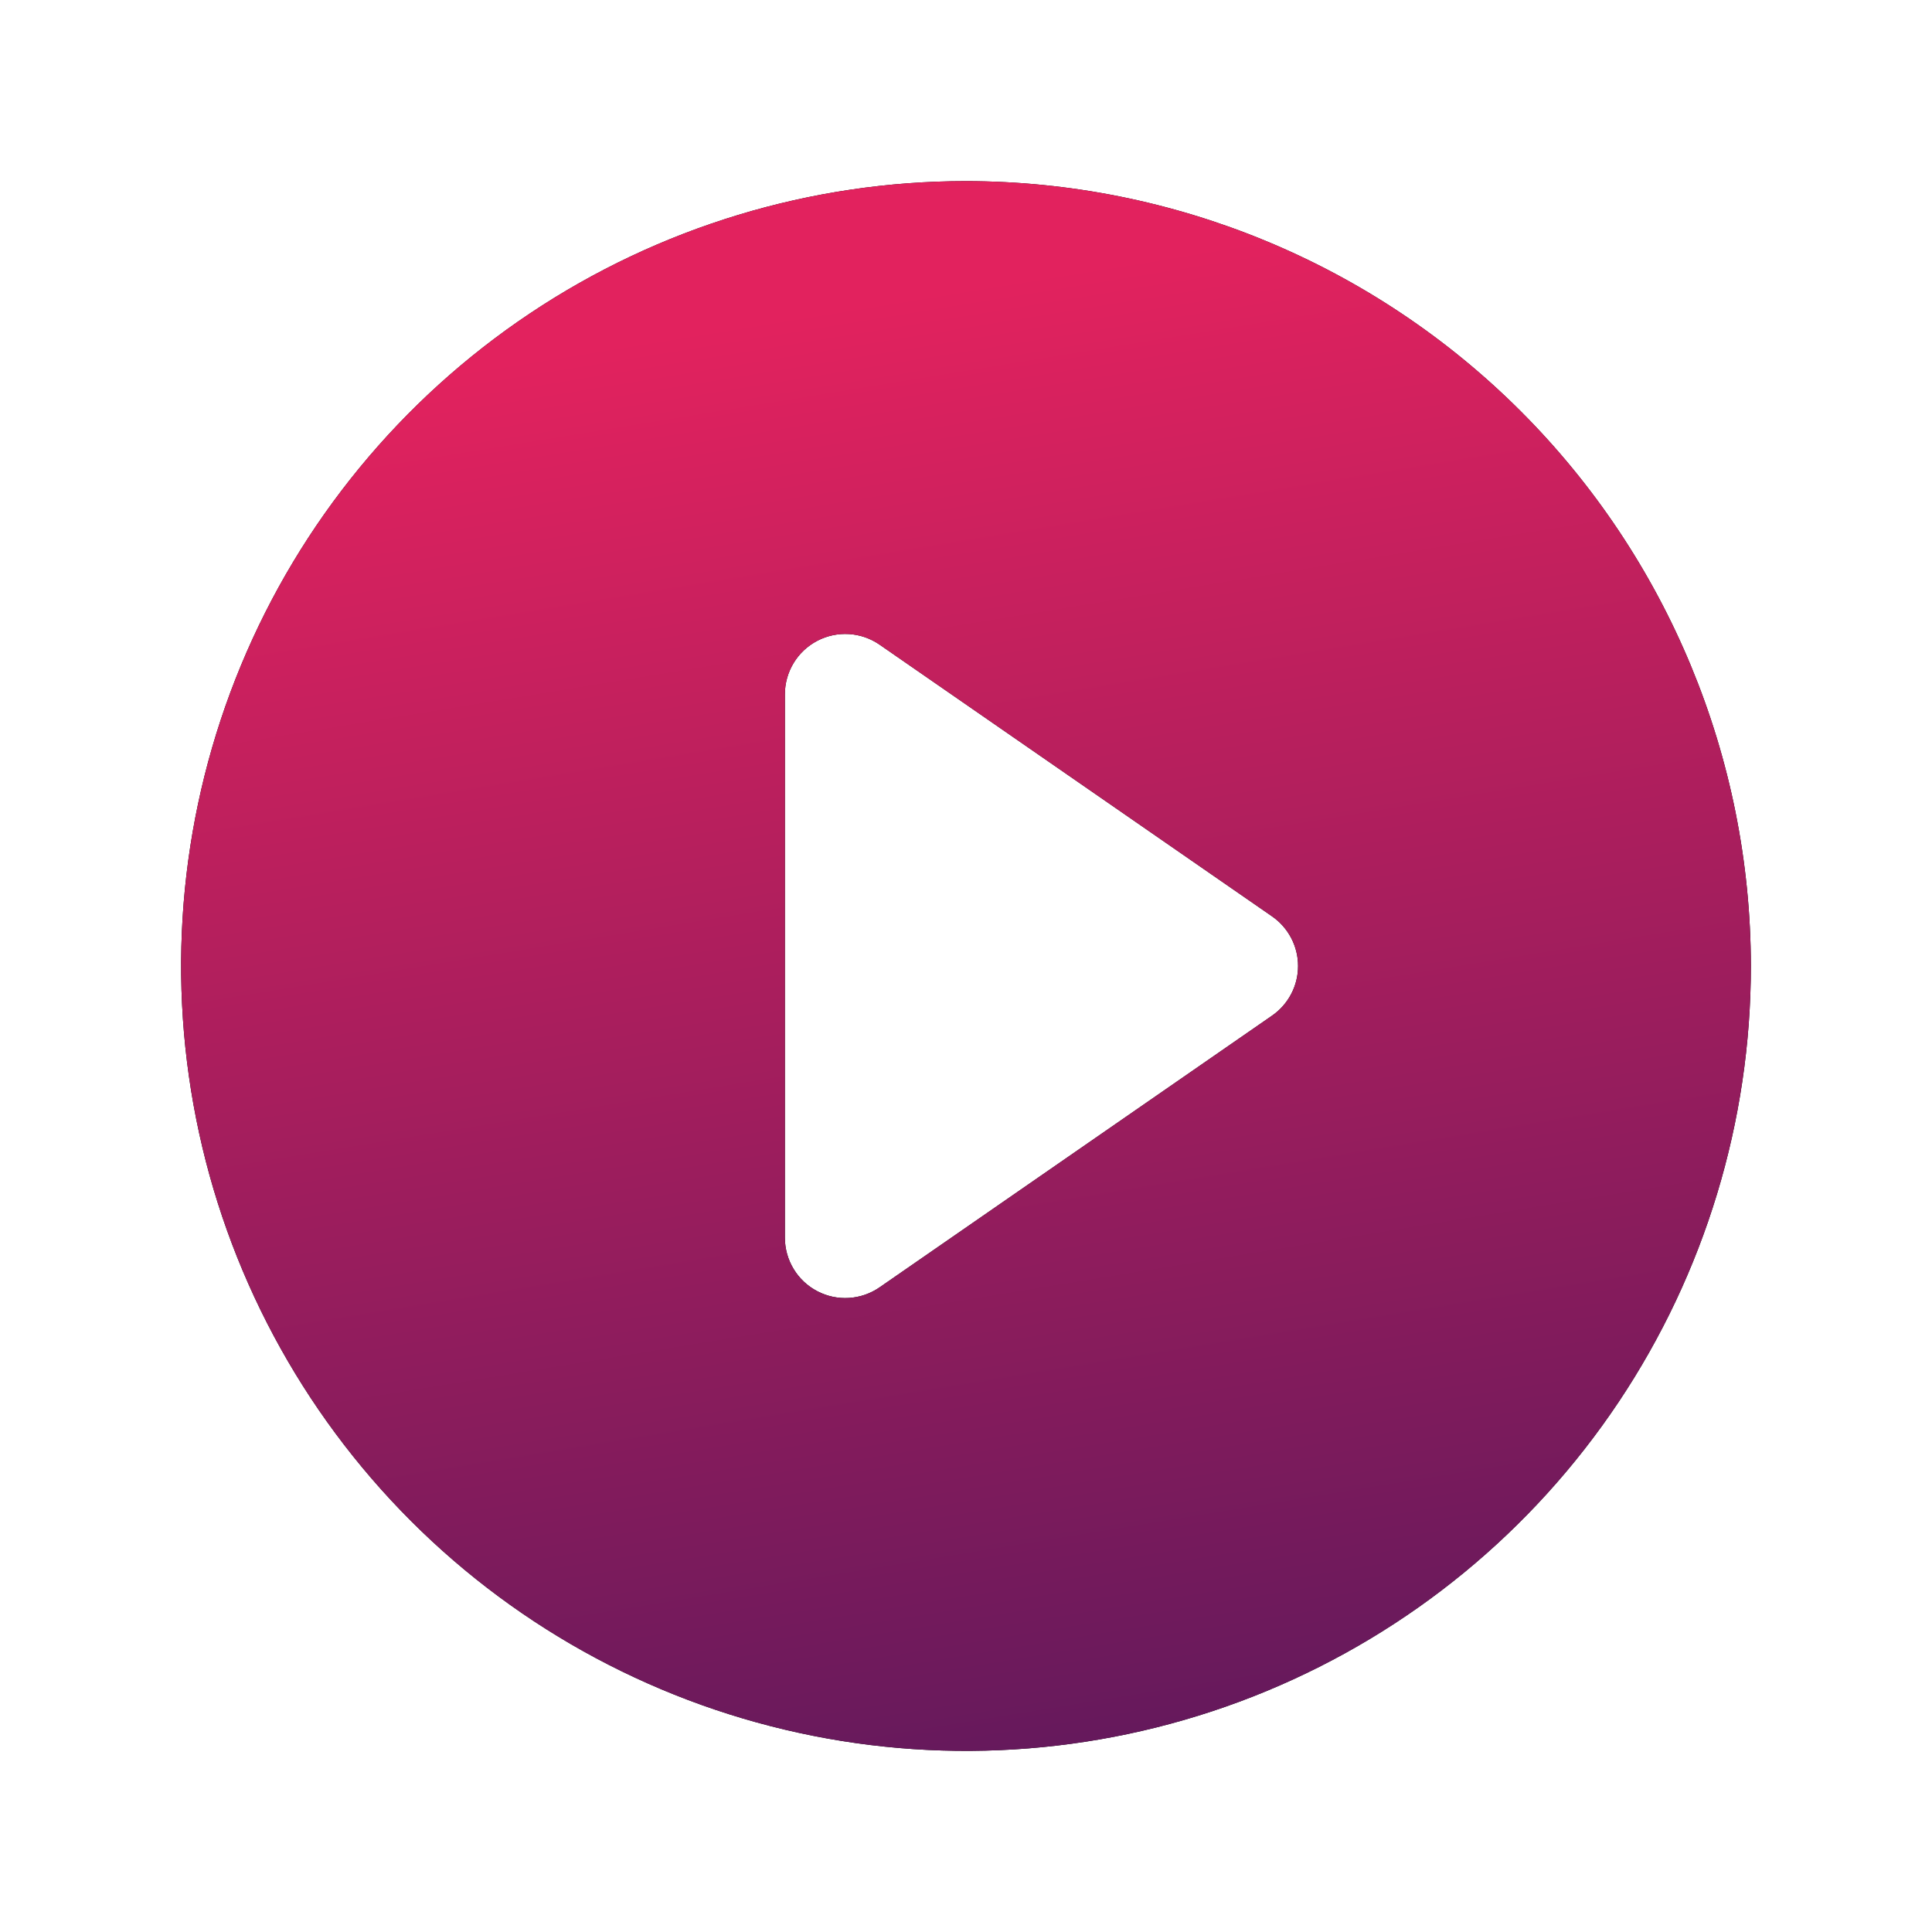
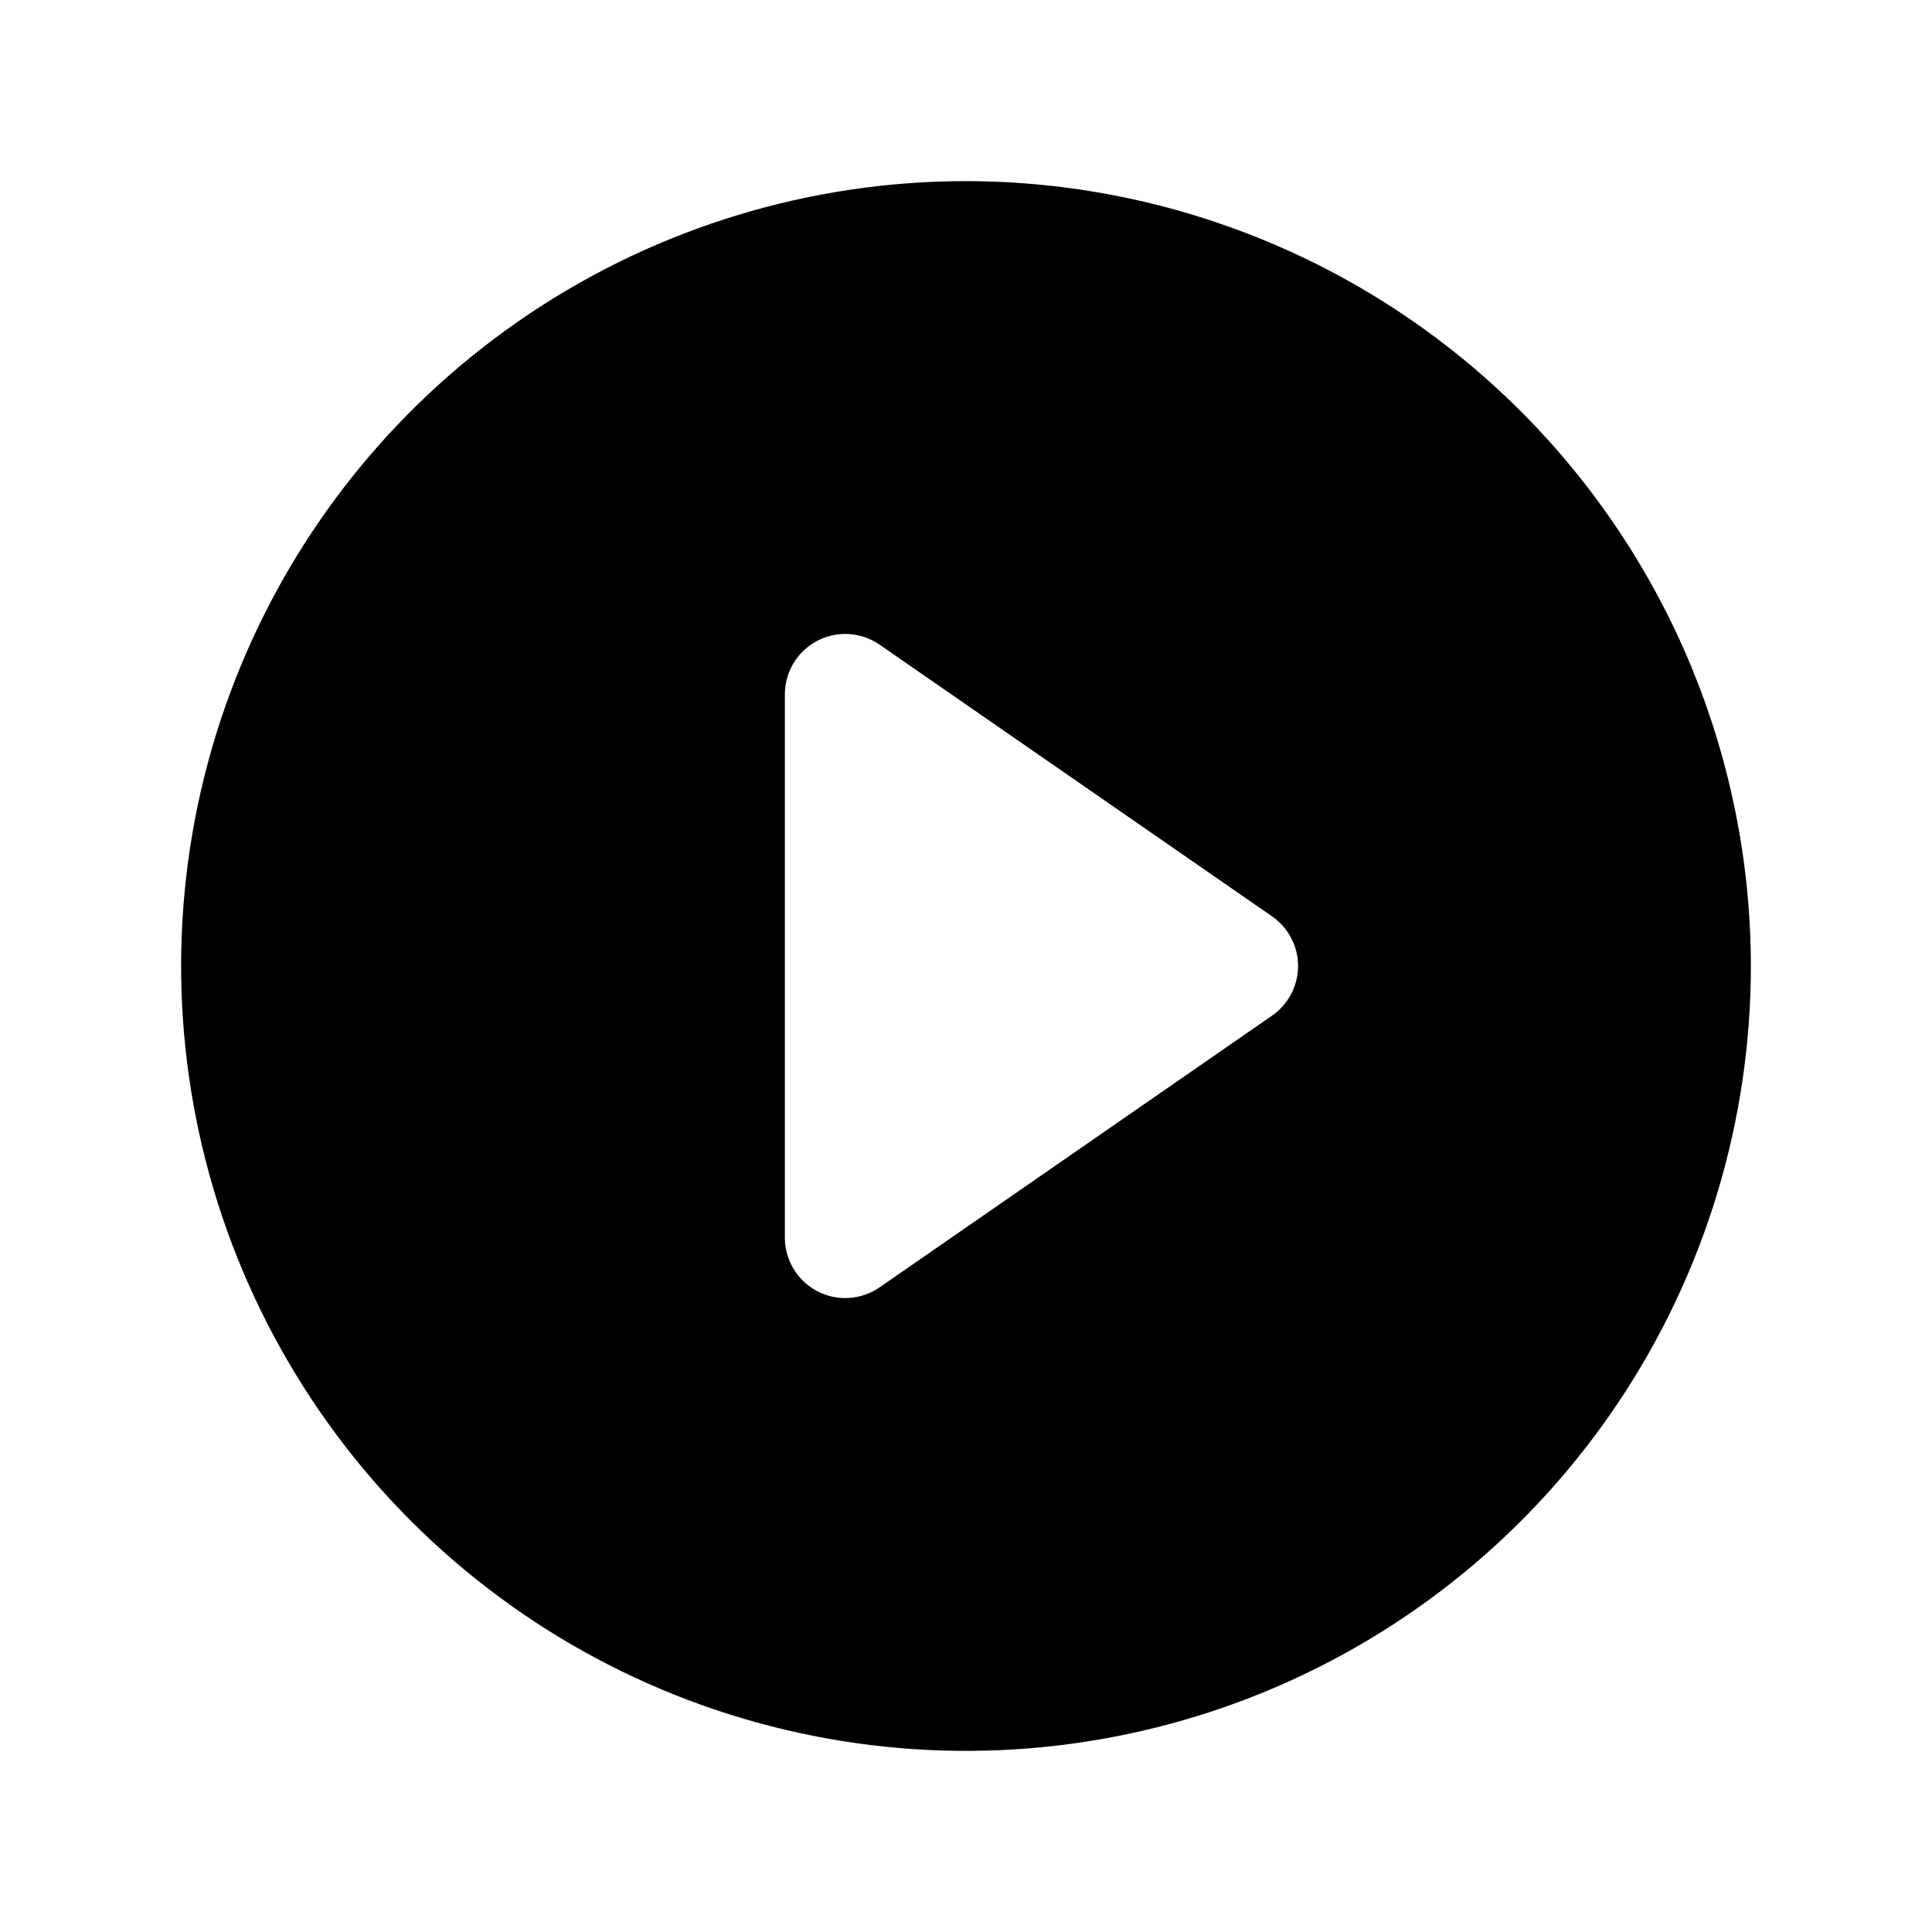
<svg xmlns="http://www.w3.org/2000/svg" width="64" height="64" viewBox="0 0 64 64" fill="none">
  <path d="M32 6C26.858 6 21.831 7.525 17.555 10.382C13.28 13.239 9.947 17.299 7.979 22.05C6.011 26.801 5.496 32.029 6.5 37.072C7.503 42.116 9.979 46.749 13.615 50.385C17.251 54.021 21.884 56.497 26.928 57.5C31.971 58.504 37.199 57.989 41.95 56.021C46.701 54.053 50.761 50.721 53.618 46.445C56.475 42.169 58 37.142 58 32C57.993 25.107 55.251 18.498 50.377 13.623C45.502 8.749 38.893 6.007 32 6ZM42.138 33.645L29.137 42.645C28.837 42.852 28.486 42.974 28.122 42.996C27.758 43.019 27.395 42.941 27.071 42.771C26.748 42.602 26.477 42.347 26.289 42.035C26.1 41.723 26 41.365 26 41V23C26 22.635 26.1 22.277 26.289 21.965C26.477 21.653 26.748 21.398 27.071 21.229C27.395 21.059 27.758 20.982 28.122 21.004C28.486 21.026 28.837 21.148 29.137 21.355L42.138 30.355C42.404 30.539 42.621 30.785 42.771 31.071C42.922 31.358 43 31.677 43 32C43 32.324 42.922 32.642 42.771 32.929C42.621 33.215 42.404 33.461 42.138 33.645Z" fill="black" />
-   <path d="M32 6C26.858 6 21.831 7.525 17.555 10.382C13.28 13.239 9.947 17.299 7.979 22.05C6.011 26.801 5.496 32.029 6.5 37.072C7.503 42.116 9.979 46.749 13.615 50.385C17.251 54.021 21.884 56.497 26.928 57.5C31.971 58.504 37.199 57.989 41.95 56.021C46.701 54.053 50.761 50.721 53.618 46.445C56.475 42.169 58 37.142 58 32C57.993 25.107 55.251 18.498 50.377 13.623C45.502 8.749 38.893 6.007 32 6ZM42.138 33.645L29.137 42.645C28.837 42.852 28.486 42.974 28.122 42.996C27.758 43.019 27.395 42.941 27.071 42.771C26.748 42.602 26.477 42.347 26.289 42.035C26.1 41.723 26 41.365 26 41V23C26 22.635 26.1 22.277 26.289 21.965C26.477 21.653 26.748 21.398 27.071 21.229C27.395 21.059 27.758 20.982 28.122 21.004C28.486 21.026 28.837 21.148 29.137 21.355L42.138 30.355C42.404 30.539 42.621 30.785 42.771 31.071C42.922 31.358 43 31.677 43 32C43 32.324 42.922 32.642 42.771 32.929C42.621 33.215 42.404 33.461 42.138 33.645Z" fill="url(#paint0_linear_215_54)" />
  <defs>
    <linearGradient id="paint0_linear_215_54" x1="-5.404" y1="-16.75" x2="10.402" y2="80.157" gradientUnits="userSpaceOnUse">
      <stop offset="0.325" stop-color="#E2225E" />
      <stop offset="1" stop-color="#37165B" />
    </linearGradient>
  </defs>
</svg>